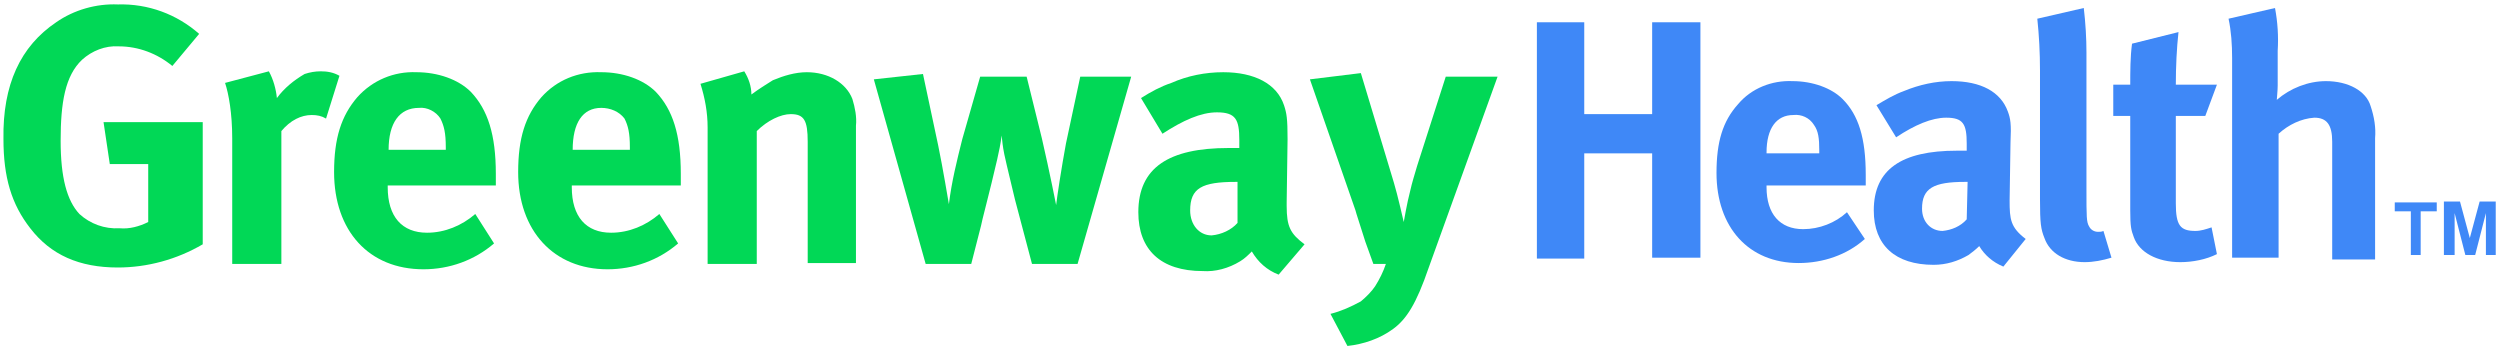
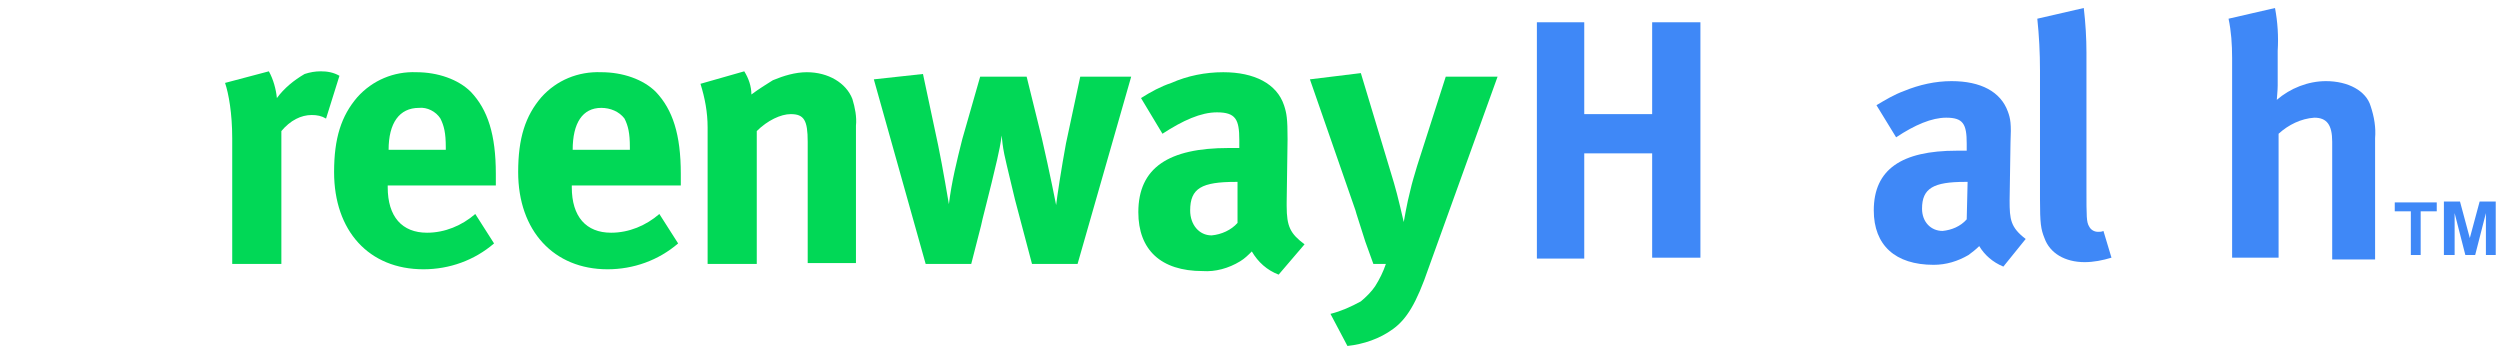
<svg xmlns="http://www.w3.org/2000/svg" width="366" height="51" viewBox="0 0 366 51" fill="none">
  <g clip-path="url(#clip0_121_11708)">
-     <path d="M29.156 4.958L25.232 9.658C23.007 7.83 20.26 6.786 17.382 6.786C15.42 6.655 13.457 7.438 12.018 8.744C9.533 11.094 8.878 15.01 8.878 20.624C8.878 25.976 9.794 29.371 11.626 31.329C13.196 32.765 15.289 33.548 17.513 33.418C18.952 33.548 20.391 33.157 21.699 32.504V24.018H16.074L15.158 17.882H29.68V35.767C25.886 37.987 21.568 39.162 17.251 39.162C11.626 39.162 7.439 37.334 4.43 33.418C1.683 29.893 0.506 25.976 0.506 20.363C0.375 12.399 2.991 6.786 8.224 3.261C10.841 1.433 14.111 0.519 17.251 0.65C21.699 0.519 25.886 2.086 29.156 4.958Z" fill="#01D856" />
    <path d="M32.95 12.138L39.361 10.441C40.015 11.616 40.407 13.052 40.538 14.357C41.585 12.921 43.024 11.746 44.594 10.833C45.379 10.572 46.163 10.441 46.948 10.441C47.864 10.441 48.78 10.572 49.696 11.094L47.733 17.36C47.079 16.968 46.425 16.838 45.64 16.838C44.07 16.838 42.5 17.621 41.192 19.188V38.639H33.997V20.232C33.997 16.577 33.474 13.705 32.95 12.138Z" fill="#01D856" />
    <path d="M72.329 35.637C69.451 38.117 65.787 39.423 61.994 39.423C54.013 39.423 48.911 33.809 48.911 25.193C48.911 20.232 49.958 16.968 52.313 14.227C54.537 11.746 57.676 10.441 60.947 10.571C64.087 10.571 67.096 11.616 68.927 13.444C71.413 16.055 72.59 19.71 72.59 25.454V27.151H56.761V27.412C56.761 31.72 58.854 34.07 62.517 34.07C65.133 34.07 67.619 33.026 69.581 31.329L72.329 35.637ZM56.891 21.929H65.264V21.538C65.264 19.449 65.002 18.404 64.479 17.36C63.825 16.316 62.517 15.663 61.339 15.793C58.461 15.793 56.891 18.013 56.891 21.929Z" fill="#01D856" />
    <path d="M99.278 35.637C96.4 38.117 92.737 39.423 88.943 39.423C81.093 39.423 75.86 33.809 75.86 25.193C75.86 20.232 76.907 16.968 79.262 14.227C81.486 11.746 84.626 10.441 88.027 10.571C91.167 10.571 94.176 11.616 96.007 13.444C98.493 16.055 99.67 19.71 99.67 25.454V27.151H83.71V27.412C83.71 31.72 85.803 34.07 89.466 34.07C92.083 34.07 94.568 33.026 96.531 31.329L99.278 35.637ZM83.841 21.929H92.213V21.538C92.213 19.449 91.952 18.404 91.428 17.36C90.644 16.316 89.335 15.793 88.027 15.793C85.28 15.793 83.841 18.013 83.841 21.929Z" fill="#01D856" />
    <path d="M102.549 12.269L108.959 10.441C109.613 11.485 110.006 12.66 110.006 13.835C111.052 13.052 112.099 12.399 113.146 11.746C114.715 11.094 116.416 10.572 118.117 10.572C121.257 10.572 123.873 12.138 124.789 14.488C125.181 15.793 125.443 17.099 125.312 18.404V38.509H118.248V20.754C118.248 17.621 117.724 16.707 115.762 16.707C114.323 16.707 112.361 17.621 110.791 19.188V38.639H103.595V18.666C103.595 16.446 103.203 14.357 102.549 12.269Z" fill="#01D856" />
    <path d="M127.929 11.616L135.124 10.832L137.348 21.276C138.002 24.41 138.918 29.893 138.918 29.893C139.31 26.629 140.095 23.496 140.88 20.363L143.497 11.224H150.3L152.524 20.232C153.701 25.323 154.617 30.023 154.617 30.023C154.748 28.848 155.402 24.54 156.056 21.015L158.149 11.224H165.606L157.757 38.639H151.085L148.599 29.24C148.076 27.02 147.422 24.41 147.029 22.582C146.767 21.276 146.767 20.885 146.637 19.84C146.506 21.015 146.244 22.19 145.982 23.365C144.936 27.934 143.628 32.765 143.628 33.026L142.189 38.639H135.517L127.929 11.616Z" fill="#01D856" />
    <path d="M167.045 14.358C168.484 13.444 169.923 12.661 171.493 12.138C173.848 11.094 176.464 10.572 179.081 10.572C183.66 10.572 186.93 12.269 187.977 15.402C188.369 16.577 188.5 17.36 188.5 20.363L188.369 29.632V30.154C188.369 33.157 188.892 34.201 190.986 35.768L187.192 40.206C185.491 39.553 184.183 38.379 183.267 36.812C182.744 37.334 182.22 37.856 181.566 38.248C179.866 39.292 177.903 39.815 176.072 39.684C169.923 39.684 166.652 36.551 166.652 31.068C166.652 24.54 171.1 21.668 179.866 21.668C180.389 21.668 180.651 21.668 181.435 21.668V20.493C181.435 17.491 180.912 16.447 178.165 16.447C175.81 16.447 173.194 17.621 170.185 19.58L167.045 14.358ZM181.174 26.629H180.912C175.941 26.629 174.24 27.543 174.24 30.807C174.24 32.895 175.548 34.462 177.38 34.462C178.819 34.332 180.258 33.679 181.174 32.634V26.629Z" fill="#01D856" />
    <path d="M191.771 11.616L199.228 10.702L204.069 26.76C204.592 28.457 205.508 32.504 205.508 32.504C205.508 32.504 206.031 29.501 206.424 28.065C206.816 26.368 206.947 26.107 207.47 24.279L211.657 11.224H219.245L209.171 39.162C207.34 44.514 205.901 46.733 203.938 48.169C201.976 49.605 199.621 50.389 197.266 50.65L194.78 45.95C196.35 45.559 197.789 44.906 199.228 44.123C200.013 43.47 200.798 42.687 201.322 41.903C201.976 40.859 202.499 39.814 202.892 38.639H201.06L199.883 35.376C199.359 33.679 198.444 30.937 198.444 30.807L191.771 11.616Z" fill="#01D856" />
    <path d="M352.947 37.334V30.937H350.592V29.632H356.741V30.937H354.386V37.334H352.947Z" fill="#3F88F7" />
    <path d="M357.787 37.334V29.501H360.142L361.581 34.853L363.02 29.501H365.375V37.334H363.936V31.198L362.366 37.334H360.927L359.357 31.198V37.334H357.787Z" fill="#3F88F7" />
    <path d="M241.876 37.725V22.451H231.934V37.856H225V3.261H231.934V16.707H241.876V3.261H248.941V37.725H241.876Z" fill="#3F88F7" />
-     <path d="M258.622 27.151V27.412C258.622 31.329 260.584 33.548 263.986 33.548C266.341 33.548 268.696 32.634 270.396 31.068L273.013 34.984C270.396 37.334 266.864 38.509 263.332 38.509C256.006 38.509 251.296 33.287 251.296 25.323C251.296 20.754 252.212 17.752 254.436 15.271C256.398 12.921 259.407 11.746 262.416 11.877C265.425 11.877 268.172 12.921 269.742 14.488C272.097 16.838 273.144 20.232 273.144 25.585V27.151H258.622ZM266.341 22.06C266.341 20.232 266.21 19.188 265.556 18.274C264.902 17.23 263.724 16.707 262.547 16.838C260.061 16.838 258.622 18.796 258.622 22.321V22.451H266.341V22.06Z" fill="#3F88F7" />
    <path d="M293.291 39.031C291.721 38.378 290.544 37.334 289.759 36.028C289.235 36.551 288.712 36.942 288.189 37.334C286.619 38.248 284.918 38.77 283.087 38.77C277.461 38.77 274.321 35.898 274.321 30.806C274.321 24.801 278.377 22.06 286.488 22.06C287.011 22.06 287.535 22.06 287.927 22.06V21.015C287.927 18.143 287.404 17.229 284.918 17.229C282.825 17.229 280.339 18.274 277.592 20.102L274.714 15.402C276.022 14.618 277.33 13.835 278.769 13.313C280.993 12.399 283.348 11.877 285.703 11.877C290.02 11.877 292.898 13.444 293.945 16.316C294.337 17.36 294.468 18.143 294.337 20.885L294.207 29.37C294.207 32.112 294.337 33.287 296.561 34.984L293.291 39.031ZM287.665 26.629C283.087 26.629 281.386 27.543 281.386 30.545C281.386 32.504 282.694 33.809 284.395 33.809C285.703 33.678 287.011 33.156 287.927 32.112L288.058 26.629H287.665Z" fill="#3F88F7" />
    <path d="M305.195 38.378C302.317 38.378 300.093 37.073 299.308 34.853C298.785 33.548 298.654 32.765 298.654 29.109V10.31C298.654 7.699 298.523 5.219 298.262 2.738L305.065 1.172C305.326 3.391 305.457 5.611 305.457 7.699V27.543C305.457 31.851 305.457 32.504 305.85 33.156C306.111 33.678 306.634 33.94 307.158 33.94C307.419 33.94 307.681 33.94 307.943 33.809L309.12 37.725C307.812 38.117 306.504 38.378 305.195 38.378Z" fill="#3F88F7" />
-     <path d="M319.194 38.378C315.792 38.378 313.176 36.942 312.391 34.723C311.998 33.678 311.868 33.156 311.868 30.806V16.968H309.382V12.399H311.868C311.868 10.441 311.868 8.352 312.129 6.394L318.932 4.697C318.67 7.047 318.54 9.788 318.54 12.399H324.557L322.857 16.968H318.54V29.762C318.54 33.026 319.194 33.809 321.418 33.809C322.203 33.809 322.988 33.548 323.773 33.287L324.557 37.203C322.988 37.987 321.025 38.378 319.194 38.378Z" fill="#3F88F7" />
    <path d="M341.434 37.725V20.754C341.434 18.274 340.649 17.229 338.818 17.229C336.856 17.36 335.024 18.274 333.585 19.579V37.725H326.782V8.483C326.782 6.524 326.651 4.566 326.259 2.738L333.062 1.172C333.454 3.261 333.585 5.349 333.454 7.438V12.53C333.454 13.313 333.323 14.357 333.323 14.618C335.286 12.921 337.902 11.877 340.519 11.877C343.789 11.877 346.406 13.313 347.06 15.532C347.583 17.099 347.845 18.665 347.714 20.232V37.986H341.434V37.725Z" fill="#3F88F7" />
  </g>
  <defs>
    <clipPath id="clip0_121_11708">
      <rect width="365" height="50" fill="white" transform="translate(0.375 0.65)" />
    </clipPath>
  </defs>
</svg>